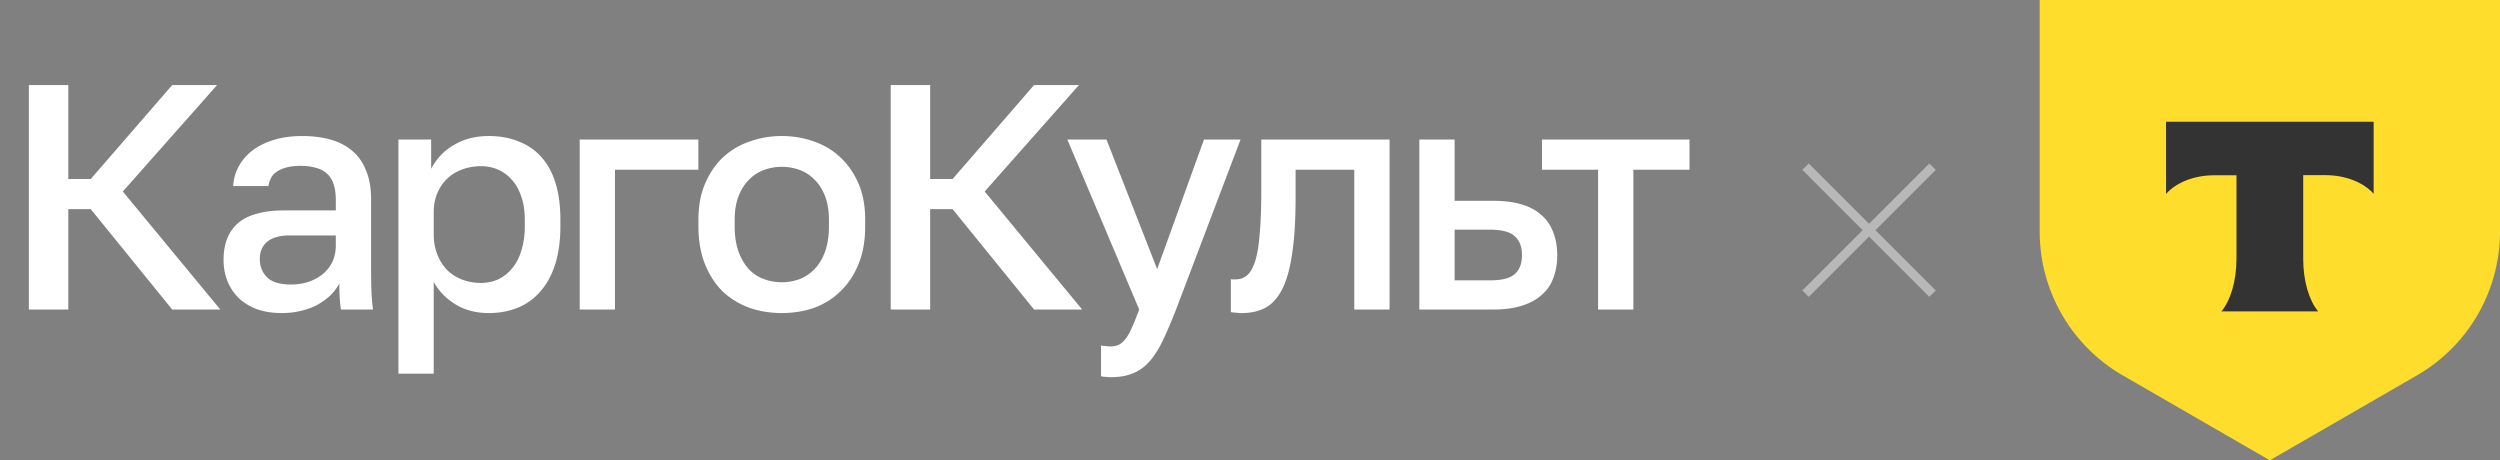
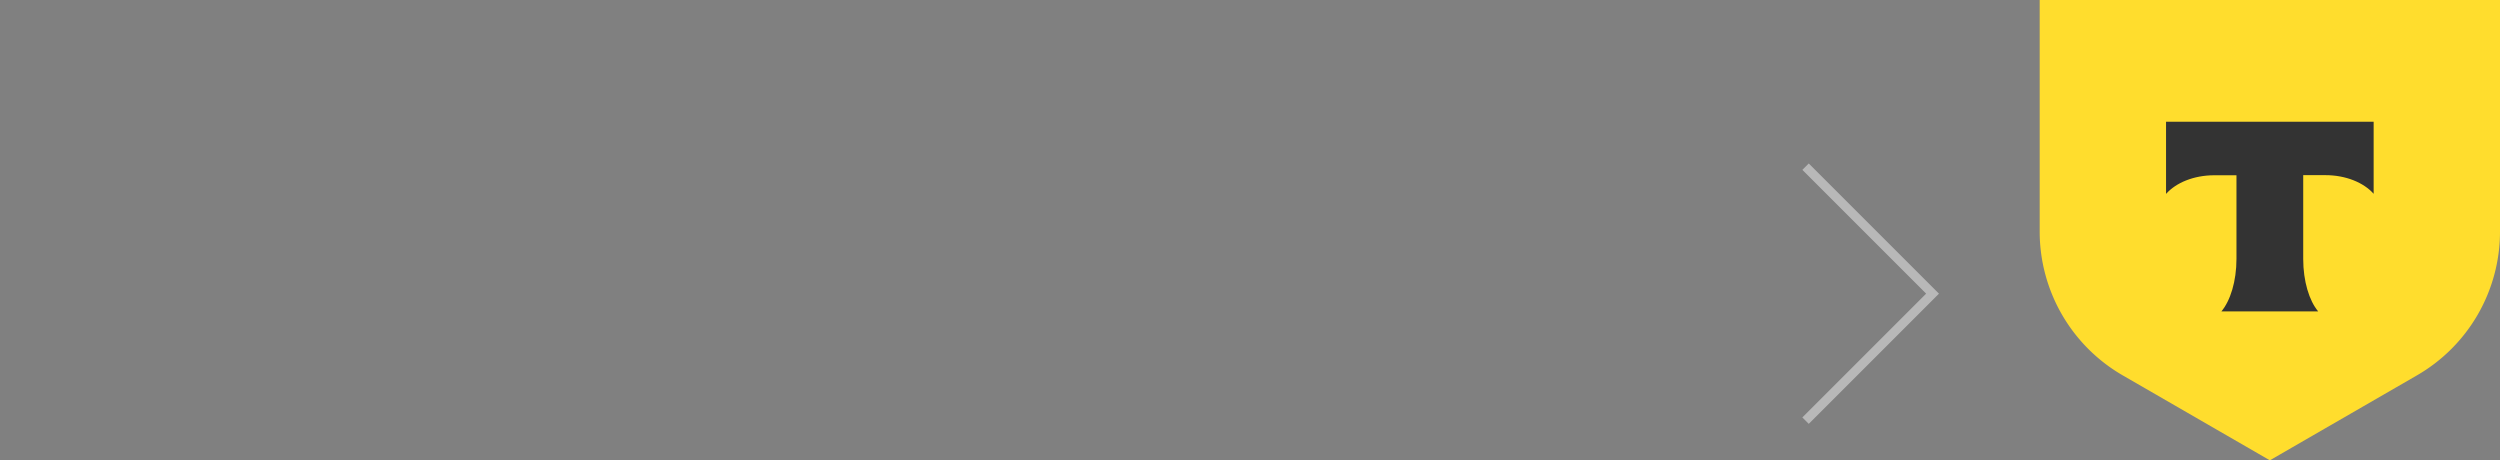
<svg xmlns="http://www.w3.org/2000/svg" width="630" height="116" fill="none">
  <rect width="100%" height="100%" fill="#808080" stroke="none" />
-   <path fill="#fff" d="M7.273 78V21.43h9.94V45.11h5.657L43.397 21.43H54.71L30.95 48.26 55.52 78H43.397L22.87 52.705h-5.657V78h-9.94Zm63.693.889c-2.316 0-4.39-.323-6.222-.97-1.832-.7-3.367-1.643-4.607-2.828a12.635 12.635 0 0 1-2.828-4.283c-.647-1.617-.97-3.395-.97-5.334 0-2.101.323-3.933.97-5.495.646-1.563 1.59-2.856 2.828-3.88 1.24-1.023 2.802-1.777 4.688-2.262 1.885-.539 4.04-.808 6.465-.808h13.334v-2.506c0-1.67-.189-3.044-.566-4.121-.377-1.132-.943-2.02-1.697-2.667-.754-.7-1.697-1.185-2.828-1.455-1.078-.323-2.344-.485-3.799-.485-1.346 0-2.532.135-3.555.405-.97.269-1.778.62-2.425 1.05-.646.431-1.131.97-1.455 1.616a5.938 5.938 0 0 0-.646 2.02h-8.89c.108-1.777.566-3.42 1.374-4.929a13.1 13.1 0 0 1 3.475-4.04c1.509-1.132 3.314-2.02 5.415-2.667 2.101-.647 4.472-.97 7.111-.97 2.64 0 5.01.296 7.112.889 2.155.592 3.987 1.535 5.495 2.828 1.509 1.24 2.667 2.883 3.475 4.93.862 1.993 1.293 4.445 1.293 7.354v16.81c0 2.262.027 4.255.081 5.98.054 1.67.189 3.313.404 4.929h-8.081a36.871 36.871 0 0 1-.323-3.152c-.054-.97-.081-2.1-.081-3.394a13.255 13.255 0 0 1-2.263 2.99c-.916.862-1.993 1.643-3.233 2.344-1.185.646-2.559 1.158-4.121 1.535-1.508.377-3.152.566-4.93.566Zm2.344-7.192c1.562 0 3.017-.216 4.364-.647 1.4-.485 2.613-1.131 3.636-1.94a9.574 9.574 0 0 0 2.425-3.07c.593-1.24.889-2.64.889-4.203v-2.505H72.906c-2.37 0-4.202.512-5.495 1.535-1.293 1.024-1.94 2.506-1.94 4.445 0 1.832.62 3.368 1.859 4.607 1.239 1.185 3.232 1.778 5.98 1.778Zm27.098 22.466V35.169h8.243v7.354c.7-1.293 1.508-2.425 2.424-3.394a14.072 14.072 0 0 1 3.314-2.586 14.93 14.93 0 0 1 4.04-1.697 19.6 19.6 0 0 1 4.768-.566c2.802 0 5.307.458 7.516 1.374 2.263.862 4.175 2.182 5.738 3.96 1.562 1.724 2.747 3.906 3.555 6.545.809 2.64 1.213 5.711 1.213 9.213v1.617c0 3.61-.431 6.788-1.293 9.536-.862 2.747-2.101 5.037-3.718 6.869a14.774 14.774 0 0 1-5.657 4.121c-2.209.916-4.66 1.374-7.354 1.374-3.232 0-6.034-.727-8.404-2.182-2.371-1.455-4.203-3.34-5.496-5.657v23.113h-8.889Zm20.769-22.87c1.562 0 3.017-.297 4.364-.89a10.089 10.089 0 0 0 3.475-2.747c1.023-1.185 1.805-2.667 2.343-4.445.593-1.832.889-3.906.889-6.222v-1.617c0-2.209-.296-4.148-.889-5.818-.538-1.67-1.32-3.071-2.343-4.203a9.638 9.638 0 0 0-3.475-2.586c-1.347-.592-2.802-.889-4.364-.889-1.724 0-3.34.297-4.849.89-1.455.538-2.694 1.32-3.717 2.343-1.024.97-1.832 2.182-2.425 3.636-.592 1.401-.889 2.937-.889 4.607v5.657c0 1.832.297 3.529.889 5.091.593 1.509 1.401 2.802 2.425 3.88 1.023 1.023 2.262 1.83 3.717 2.423 1.509.593 3.125.89 4.849.89ZM146.086 78V35.169h29.901v7.596h-21.011V78h-8.89Zm50.929.889c-2.856 0-5.549-.431-8.082-1.293-2.532-.916-4.768-2.263-6.707-4.04-1.886-1.832-3.394-4.122-4.526-6.87-1.131-2.801-1.697-6.034-1.697-9.698v-1.616c0-3.502.566-6.546 1.697-9.132 1.132-2.64 2.64-4.849 4.526-6.627a18.753 18.753 0 0 1 6.707-3.96c2.533-.915 5.226-1.373 8.082-1.373 2.855 0 5.549.458 8.081 1.374 2.532.862 4.741 2.182 6.627 3.96 1.939 1.777 3.475 3.986 4.606 6.626 1.132 2.586 1.697 5.63 1.697 9.132v1.617c0 3.663-.565 6.869-1.697 9.616-1.131 2.748-2.667 5.038-4.606 6.87-1.886 1.831-4.095 3.205-6.627 4.12-2.532.863-5.226 1.294-8.081 1.294Zm0-7.758c1.562 0 3.071-.27 4.525-.808a10.83 10.83 0 0 0 3.799-2.586c1.077-1.132 1.939-2.586 2.586-4.364.646-1.778.969-3.906.969-6.384v-1.617c0-2.263-.323-4.23-.969-5.9-.647-1.67-1.509-3.043-2.586-4.12a9.96 9.96 0 0 0-3.799-2.506 12.922 12.922 0 0 0-4.525-.808c-1.563 0-3.071.27-4.526.808a9.964 9.964 0 0 0-3.798 2.505c-1.078 1.078-1.94 2.452-2.586 4.122-.647 1.67-.97 3.636-.97 5.9v1.616c0 2.478.323 4.606.97 6.384.646 1.778 1.508 3.26 2.586 4.444a9.965 9.965 0 0 0 3.798 2.506c1.455.539 2.963.808 4.526.808ZM224.46 78V21.43h9.94V45.11h5.657l20.527-23.679h11.313l-23.759 26.83L272.706 78h-12.122l-20.527-25.295H234.4V78h-9.94Zm55.424 17.052a8.59 8.59 0 0 1-1.212-.081c-.377 0-.781-.054-1.212-.162v-7.758c.431.108.835.162 1.212.162.377.054.781.08 1.212.08.808 0 1.482-.134 2.02-.404.593-.269 1.159-.754 1.698-1.454.538-.647 1.077-1.59 1.616-2.829.539-1.185 1.158-2.72 1.859-4.606l-18.103-42.831h9.86l12.768 32.648 11.799-32.648h9.213L296.37 78c-1.185 3.017-2.29 5.603-3.313 7.758-1.024 2.155-2.155 3.933-3.394 5.334-1.24 1.4-2.64 2.397-4.203 2.99-1.508.646-3.367.97-5.576.97Zm33.11-16.163h-.646c-.216 0-.458-.027-.727-.08-.27 0-.539-.028-.809-.082-.215 0-.431-.027-.646-.08v-8.324c.108.054.269.08.485.08h.727c1.131 0 2.101-.35 2.909-1.05.809-.7 1.482-1.886 2.021-3.556.538-1.724.916-4.014 1.131-6.869.27-2.855.404-6.465.404-10.829v-12.93h32.326V78h-8.89V42.765H326.49v6.95c0 5.765-.296 10.533-.889 14.304-.538 3.718-1.374 6.68-2.505 8.89-1.131 2.209-2.559 3.771-4.283 4.687-1.67.862-3.61 1.293-5.819 1.293ZM357.675 78V35.169h8.89v15.435h9.698c2.747 0 5.118.297 7.111.89 2.047.592 3.718 1.48 5.011 2.666 1.347 1.131 2.343 2.56 2.99 4.283.7 1.724 1.05 3.69 1.05 5.9 0 2.1-.323 3.986-.969 5.656a10.141 10.141 0 0 1-2.91 4.284c-1.293 1.185-2.963 2.1-5.01 2.747-1.994.647-4.418.97-7.273.97h-18.588Zm8.89-7.354h8.889c2.964 0 5.038-.512 6.223-1.535 1.239-1.078 1.859-2.694 1.859-4.85 0-2.1-.62-3.69-1.859-4.767-1.185-1.078-3.259-1.617-6.223-1.617h-8.889v12.769ZM402.717 78V42.765h-14.142V35.17h37.174v7.596h-14.142V78h-8.89Z" />
  <g clip-path="url(#a)">
    <path fill="#FFDD2D" d="M514 0h116v58.348a41.835 41.835 0 0 1-20.938 36.25L572 116l-37.062-21.402A41.87 41.87 0 0 1 514 58.348V0Z" />
    <path fill="#333" fill-rule="evenodd" d="M545.842 30.711v18.154c2.494-2.813 6.989-4.698 12.151-4.698h5.597V65.25c0 5.626-1.537 10.527-3.799 13.224h24.389c-2.262-2.697-3.77-7.598-3.77-13.224V44.138h5.597c5.162 0 9.657 1.885 12.151 4.698V30.682h-52.316v.029Z" clip-rule="evenodd" />
  </g>
-   <path stroke="#B8B8B8" stroke-width="2.286" d="m455 42 32 32M487 42l-32 32" />
+   <path stroke="#B8B8B8" stroke-width="2.286" d="m455 42 32 32l-32 32" />
  <defs>
    <clipPath id="a">
      <path fill="#fff" d="M514 0h116v116H514z" />
    </clipPath>
  </defs>
</svg>